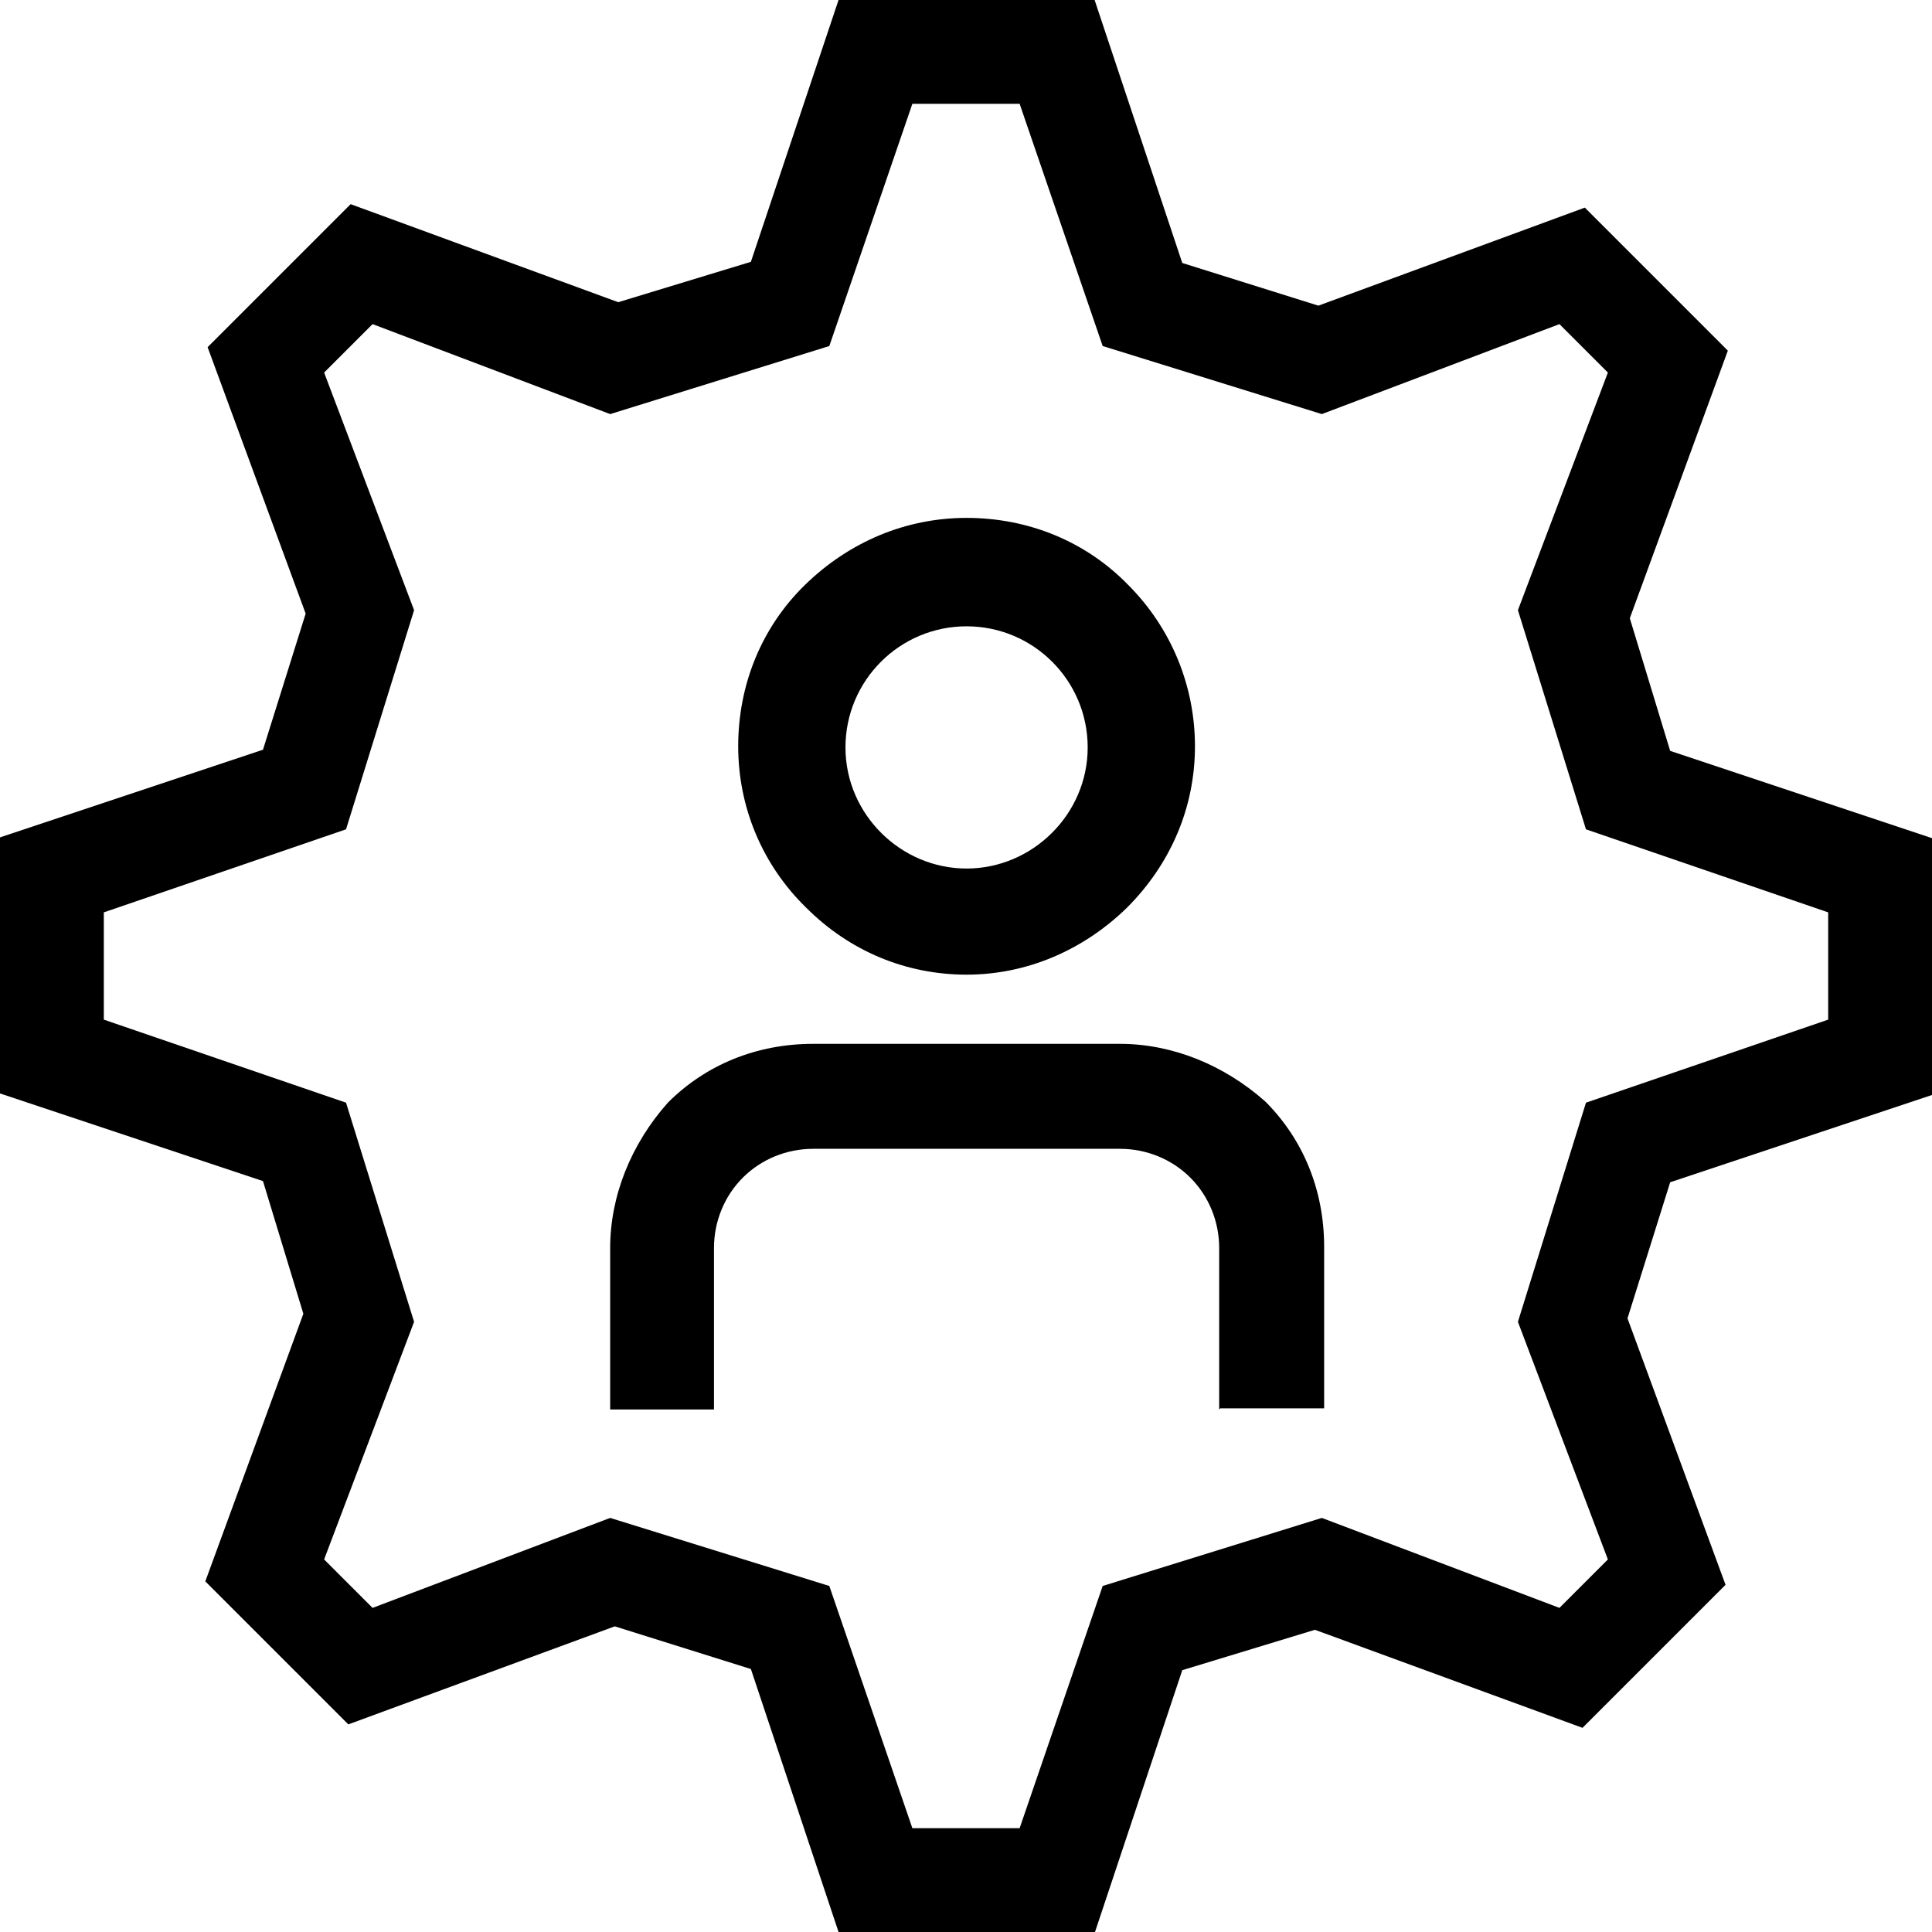
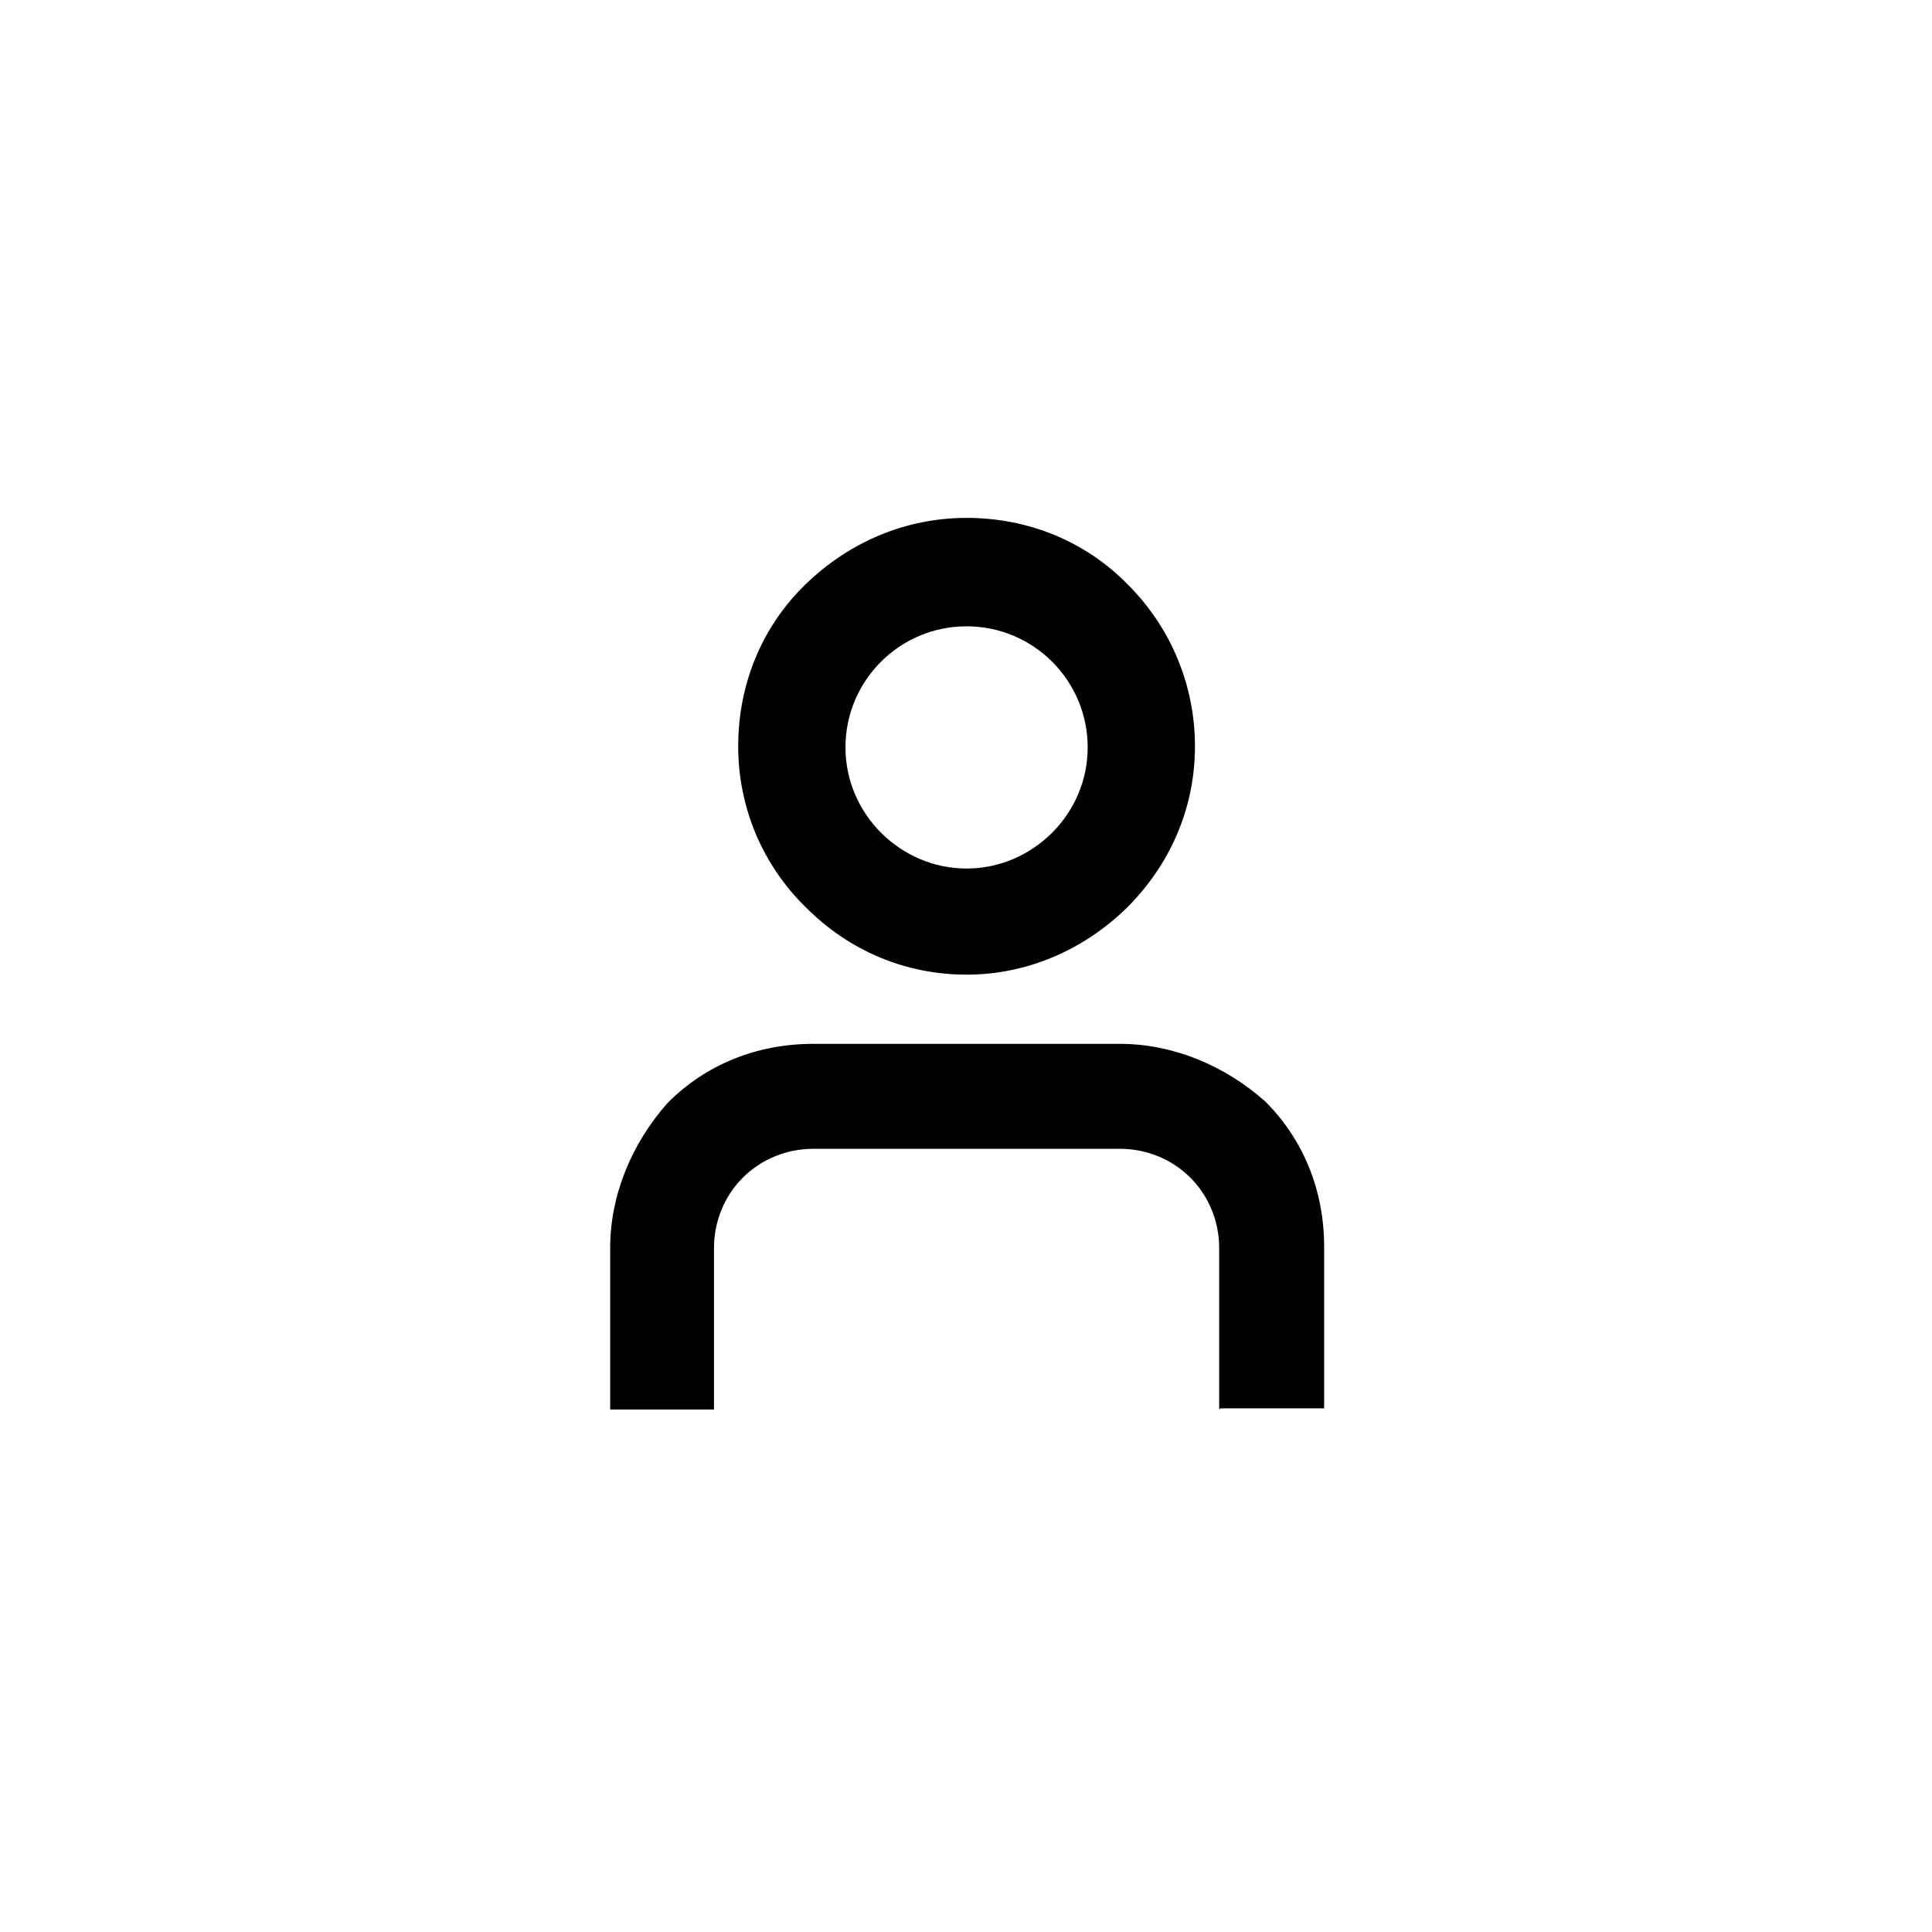
<svg xmlns="http://www.w3.org/2000/svg" id="Ebene_1" version="1.1" viewBox="0 0 167.5 167.5">
-   <path d="M72.7,167.5l-7.6-22.8-11.8-3.7-23.1,8.5-12.4-12.4,8.5-23.2-3.5-11.5L0,94.8v-22.2l22.8-7.6,3.7-11.8-8.5-23.1,12.4-12.4,23.2,8.5,11.5-3.5L72.7,0h22.2l7.6,22.8,11.8,3.7,23.1-8.5,12.4,12.4-8.5,23.2,3.5,11.5,22.8,7.6v22.2l-22.8,7.6-3.7,11.8,8.5,23.1-12.4,12.4-23.2-8.5-11.5,3.5-7.6,22.8h-22.2ZM88.4,158.5l7.2-21,19-5.9,20.6,7.8,4.2-4.2-7.8-20.6,5.9-19,21-7.2v-9.3l-21-7.2-5.9-19,7.8-20.6-4.2-4.2-20.6,7.8-19-5.9-7.2-21h-9.3l-7.2,21-19,5.9-20.6-7.8-4.2,4.2,7.8,20.6-5.9,19-21,7.2v9.3l21,7.2,5.9,19-7.8,20.6,4.2,4.2,20.6-7.8,19,5.9,7.2,21h9.3Z" />
  <path d="M83.8,84.5c-5.2,0-10.1-2-13.9-5.8-3.8-3.7-5.9-8.7-5.9-14s2-10.3,5.8-14,8.7-5.8,14-5.8,10.3,2,14,5.8c3.7,3.7,5.8,8.7,5.8,14s-2.1,10.2-5.9,14c-3.8,3.7-8.7,5.8-13.9,5.8ZM83.8,54.3c-5.8,0-10.5,4.7-10.5,10.5s4.8,10.5,10.5,10.5,10.5-4.7,10.5-10.5-4.7-10.5-10.5-10.5Z" />
  <path d="M105.7,122.2v-14c0-2.3-.9-4.5-2.5-6.1-1.6-1.6-3.8-2.5-6.1-2.5h-26.6c-2.3,0-4.5.9-6.1,2.5-1.6,1.6-2.5,3.8-2.5,6.1v14h-9v-14c0-4.5,1.8-9,5-12.6,3.3-3.3,7.7-5.1,12.6-5.1h26.6c4.5,0,9,1.8,12.6,5,3.3,3.3,5.1,7.7,5.1,12.6v14h-9Z" />
</svg>